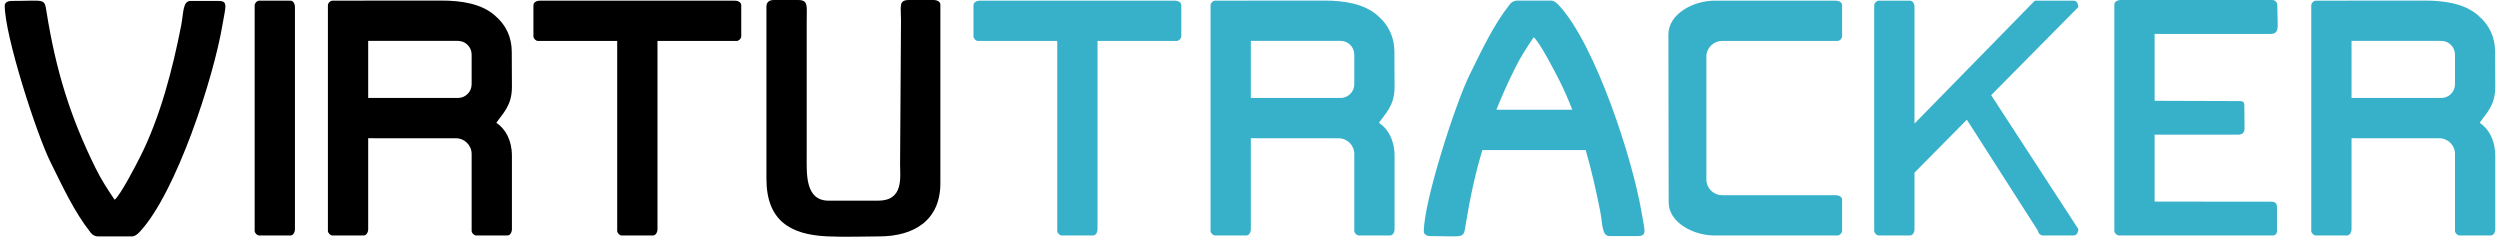
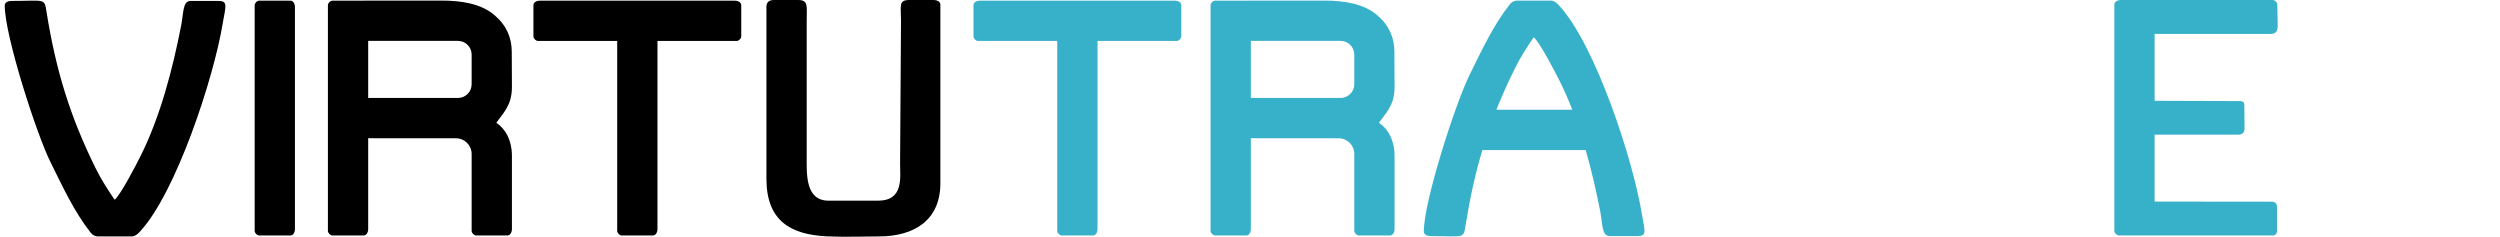
<svg xmlns="http://www.w3.org/2000/svg" width="264" height="25" viewBox="0 0 264 25" fill="none">
  <path fill-rule="evenodd" clip-rule="evenodd" d="M80.935 0.679V18.869C80.935 23.305 83.462 24.787 87.379 24.961C89.302 25.047 91.546 24.964 92.826 24.964C96.578 24.964 99.303 23.223 99.303 19.352V0.485C99.303 0.2 99.003 0 98.558 0L96.016 0.001C94.864 0.001 95.146 0.625 95.146 2.13C95.114 7.193 95.082 12.257 95.049 17.32C95.049 18.736 95.448 21.191 92.729 21.191H87.509C84.991 21.191 85.188 18.31 85.188 16.371V2.323C85.188 1.565 85.22 1.05 85.179 0.701C85.121 0.208 84.918 0.001 84.269 0.001L81.708 0.001C81.262 0.001 80.935 0.216 80.935 0.679Z" fill="black" />
  <path fill-rule="evenodd" clip-rule="evenodd" d="M0.5 0.582C0.5 3.77 3.851 14.14 5.335 17.126C6.597 19.665 7.813 22.337 9.584 24.58C9.746 24.785 10.003 24.964 10.361 24.964H13.938C14.208 24.964 14.478 24.777 14.734 24.505C18.616 20.373 22.576 8.149 23.496 2.601C23.815 0.676 24.135 0.102 23.074 0.101L20.125 0.098C19.282 0.098 19.391 1.365 19.134 2.685C18.245 7.238 16.927 12.347 14.808 16.547C14.389 17.378 12.7 20.654 12.101 21.094C11.345 19.964 10.72 19.017 10.103 17.772C7.383 12.283 5.894 7.378 4.92 1.286C4.676 -0.241 4.81 0.098 1.177 0.098C0.851 0.098 0.5 0.269 0.5 0.582Z" fill="black" />
  <path fill-rule="evenodd" clip-rule="evenodd" d="M26.893 24.384C26.893 24.609 27.15 24.867 27.376 24.867H30.663C30.975 24.867 31.146 24.516 31.146 24.19C31.146 16.375 31.146 8.561 31.146 0.746C31.146 0.42 30.975 0.069 30.663 0.069H27.376C27.15 0.069 26.893 0.327 26.893 0.553C26.893 8.496 26.893 16.44 26.893 24.384Z" fill="black" />
  <path fill-rule="evenodd" clip-rule="evenodd" d="M223.274 0.485V24.384C223.274 24.609 223.532 24.867 223.758 24.867H239.999C240.242 24.867 240.45 24.702 240.45 24.415V21.912C240.45 21.478 240.284 21.3 239.828 21.299L227.528 21.288V14.224H236.326C236.793 14.224 237.028 14.004 237.024 13.548L237.003 11.225C237.003 10.679 236.817 10.674 236.322 10.673L227.528 10.645V3.581H239.806C240.362 3.581 240.54 3.26 240.526 2.609L240.483 0.485C240.483 0.26 240.225 0.001 239.999 0.001H223.951C223.625 0.001 223.274 0.172 223.274 0.485Z" fill="#37B1C9" />
  <path fill-rule="evenodd" clip-rule="evenodd" d="M34.627 24.384C34.627 24.609 34.885 24.867 35.111 24.867H38.397C38.71 24.867 38.881 24.516 38.881 24.19V14.597L48.155 14.602C49.063 14.602 49.805 15.345 49.805 16.253V16.997V24.384C49.805 24.609 50.063 24.867 50.289 24.867H53.576C53.888 24.867 54.059 24.516 54.059 24.19V16.45C54.059 14.822 53.389 13.619 52.416 12.967C53.069 11.99 54.059 11.182 54.059 9.193L54.042 5.465C54.035 3.973 53.488 2.667 52.195 1.577C50.795 0.395 48.752 0.06 46.619 0.061L35.686 0.069H35.111C34.885 0.069 34.627 0.327 34.627 0.553C34.627 8.496 34.627 16.44 34.627 24.384ZM38.881 4.318H48.362C49.156 4.318 49.805 4.968 49.805 5.763V8.9C49.805 9.695 49.156 10.345 48.362 10.345H38.881V4.318Z" fill="black" />
  <path fill-rule="evenodd" clip-rule="evenodd" d="M65.176 24.384C65.176 24.609 65.434 24.867 65.659 24.867H68.947C69.259 24.867 69.43 24.516 69.43 24.19V4.326H77.792C78.018 4.326 78.276 4.068 78.276 3.842V0.553C78.276 0.24 77.925 0.069 77.599 0.069C70.735 0.069 63.871 0.069 57.007 0.069C56.681 0.069 56.33 0.24 56.33 0.553V3.842C56.33 4.068 56.588 4.326 56.814 4.326H65.176V24.384Z" fill="black" />
  <path fill-rule="evenodd" clip-rule="evenodd" d="M111.645 24.384C111.645 24.609 111.903 24.867 112.128 24.867H115.415C115.728 24.867 115.899 24.516 115.899 24.19V4.326H124.261C124.486 4.326 124.744 4.068 124.744 3.842V0.553C124.744 0.24 124.393 0.069 124.068 0.069C117.204 0.069 110.34 0.069 103.476 0.069C103.15 0.069 102.799 0.24 102.799 0.553V3.842C102.799 4.068 103.057 4.326 103.282 4.326H111.645V24.384Z" fill="#37B1C9" />
  <path fill-rule="evenodd" clip-rule="evenodd" d="M127.834 24.384C127.834 24.609 128.092 24.867 128.317 24.867H131.604C131.917 24.867 132.088 24.516 132.088 24.19V14.597L141.362 14.602C142.27 14.602 143.012 15.345 143.012 16.253V16.997V24.384C143.012 24.609 143.27 24.867 143.496 24.867H146.783C147.095 24.867 147.266 24.516 147.266 24.19V16.45C147.266 14.822 146.596 13.619 145.622 12.967C146.276 11.99 147.266 11.182 147.266 9.193L147.249 5.465C147.242 3.973 146.695 2.667 145.402 1.577C144.002 0.395 141.959 0.06 139.826 0.061L128.893 0.069H128.317C128.092 0.069 127.834 0.327 127.834 0.553C127.834 8.496 127.834 16.44 127.834 24.384ZM132.088 4.318H141.569C142.363 4.318 143.012 4.968 143.012 5.763V8.9C143.012 9.695 142.363 10.345 141.569 10.345H132.088V4.318Z" fill="#37B1C9" />
  <path fill-rule="evenodd" clip-rule="evenodd" d="M150.354 24.448C150.354 21.26 153.705 10.89 155.19 7.904C156.451 5.365 157.668 2.694 159.439 0.45C159.6 0.245 159.858 0.066 160.216 0.066H163.793C164.063 0.066 164.333 0.253 164.588 0.525C168.47 4.656 172.431 16.881 173.351 22.429C173.67 24.354 173.989 24.928 172.928 24.929L169.98 24.932C169.136 24.932 169.246 23.665 168.988 22.345C168.579 20.248 168.079 18.034 167.452 15.845H156.537C155.791 18.34 155.227 20.914 154.774 23.744C154.53 25.271 154.665 24.932 151.031 24.932C150.706 24.932 150.354 24.761 150.354 24.448ZM166.034 11.588C165.618 10.515 165.163 9.474 164.663 8.483C164.244 7.652 162.555 4.376 161.956 3.936C161.2 5.066 160.574 6.013 159.958 7.258C159.227 8.732 158.586 10.164 158.019 11.588H166.034Z" fill="#37B1C9" />
-   <path fill-rule="evenodd" clip-rule="evenodd" d="M244.068 24.384C244.068 24.609 244.326 24.867 244.552 24.867H247.839C248.151 24.867 248.322 24.516 248.322 24.19V14.597L257.597 14.602C258.504 14.602 259.247 15.345 259.247 16.253V16.997V24.384C259.247 24.609 259.504 24.867 259.73 24.867H263.017C263.329 24.867 263.5 24.516 263.5 24.19V16.45C263.5 14.822 262.83 13.619 261.857 12.967C262.51 11.99 263.5 11.182 263.5 9.193L263.483 5.465C263.476 3.973 262.929 2.667 261.637 1.577C260.236 0.395 258.194 0.06 256.06 0.061L245.128 0.069H244.552C244.326 0.069 244.068 0.327 244.068 0.553C244.068 8.496 244.068 16.44 244.068 24.384ZM248.322 4.318H257.803C258.597 4.318 259.247 4.968 259.247 5.763V8.9C259.247 9.695 258.597 10.345 257.803 10.345H248.322V4.318Z" fill="#37B1C9" />
-   <path fill-rule="evenodd" clip-rule="evenodd" d="M215.218 24.384C215.218 24.609 215.476 24.867 215.701 24.867H218.988C219.301 24.867 219.472 24.516 219.472 24.19L210.266 10.048L219.472 0.746C219.472 0.42 219.301 0.069 218.988 0.069H214.88L202.171 13.048V0.746C202.171 0.42 202 0.069 201.687 0.069H198.4C198.175 0.069 197.917 0.327 197.917 0.553C197.917 8.496 197.917 16.44 197.917 24.384C197.917 24.609 198.175 24.867 198.4 24.867H201.687C202 24.867 202.171 24.516 202.171 24.19V18.229L207.7 12.641L215.218 24.384Z" fill="#37B1C9" />
-   <path fill-rule="evenodd" clip-rule="evenodd" d="M176.211 21.373C176.215 23.513 178.825 24.867 181.074 24.867H194.043C194.268 24.867 194.526 24.609 194.526 24.384V21.094C194.526 20.781 194.175 20.61 193.85 20.61H181.847C180.937 20.61 180.193 19.866 180.193 18.955C180.193 13.355 180.193 11.621 180.193 5.981C180.193 5.07 180.937 4.326 181.847 4.326H194.043C194.268 4.326 194.526 4.068 194.526 3.842V0.553C194.526 0.24 194.175 0.069 193.85 0.069H181.074C178.792 0.069 176.178 1.478 176.182 3.653L176.211 21.373Z" fill="#37B1C9" />
</svg>